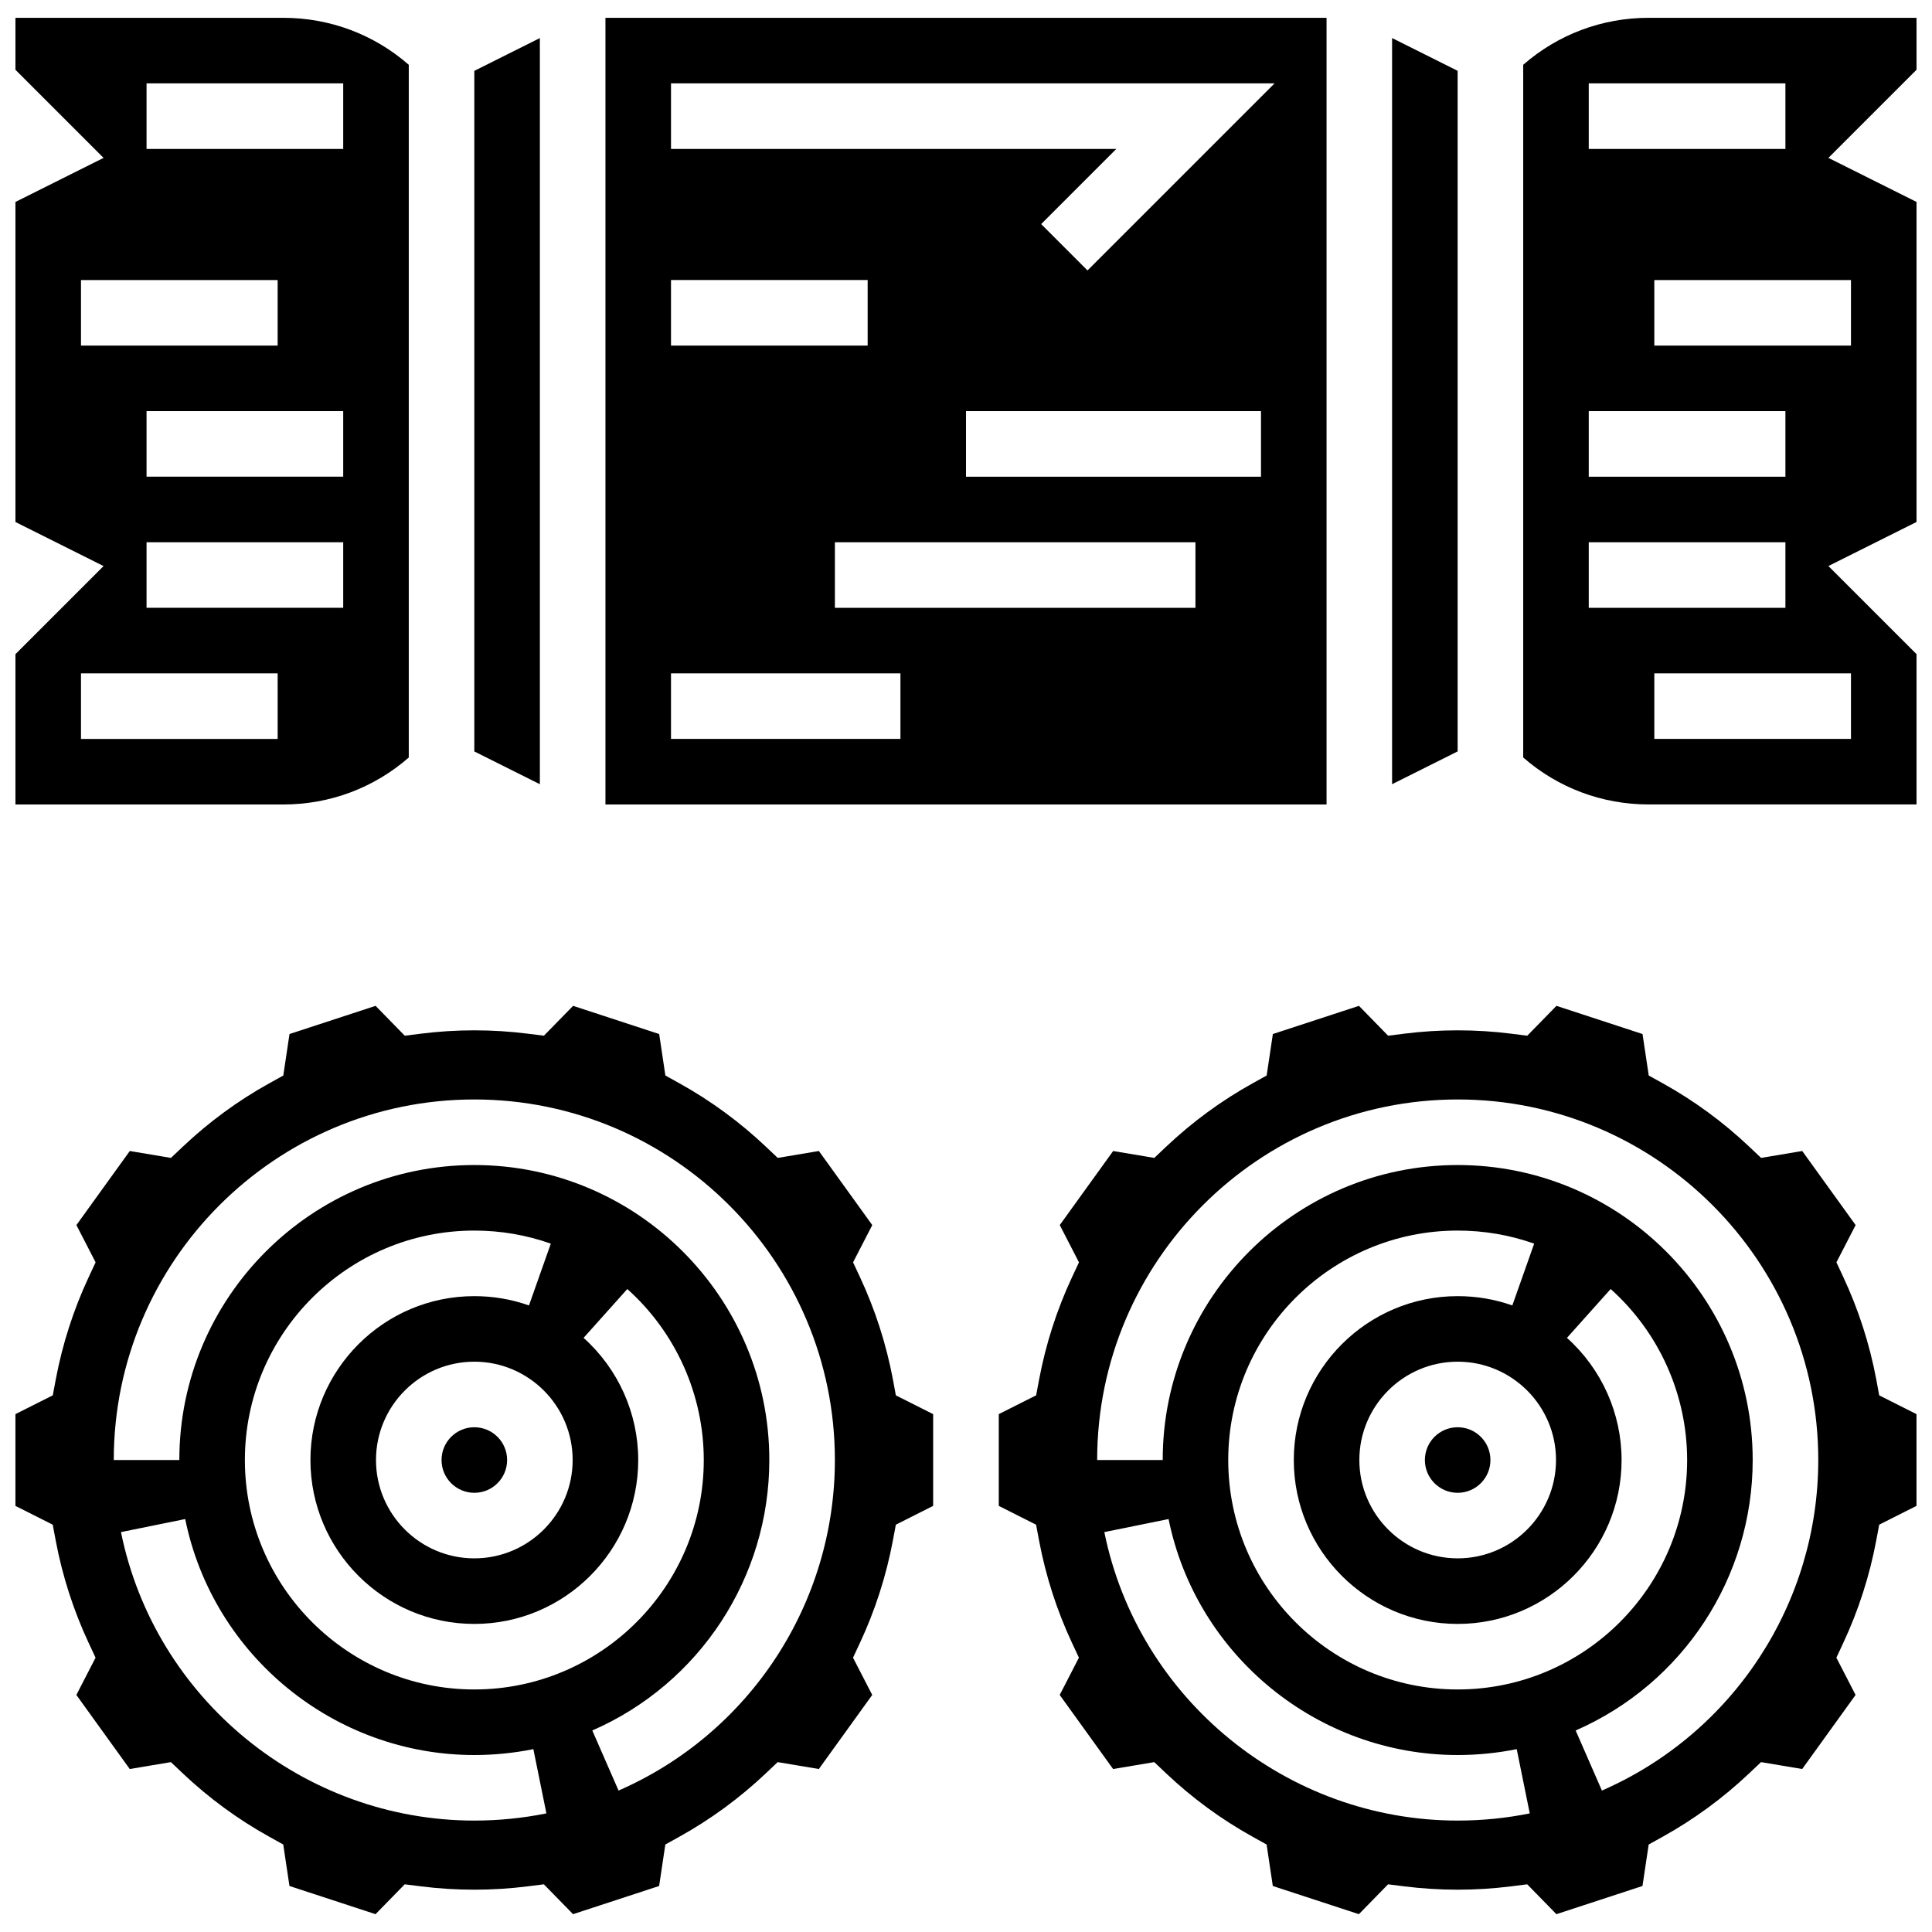
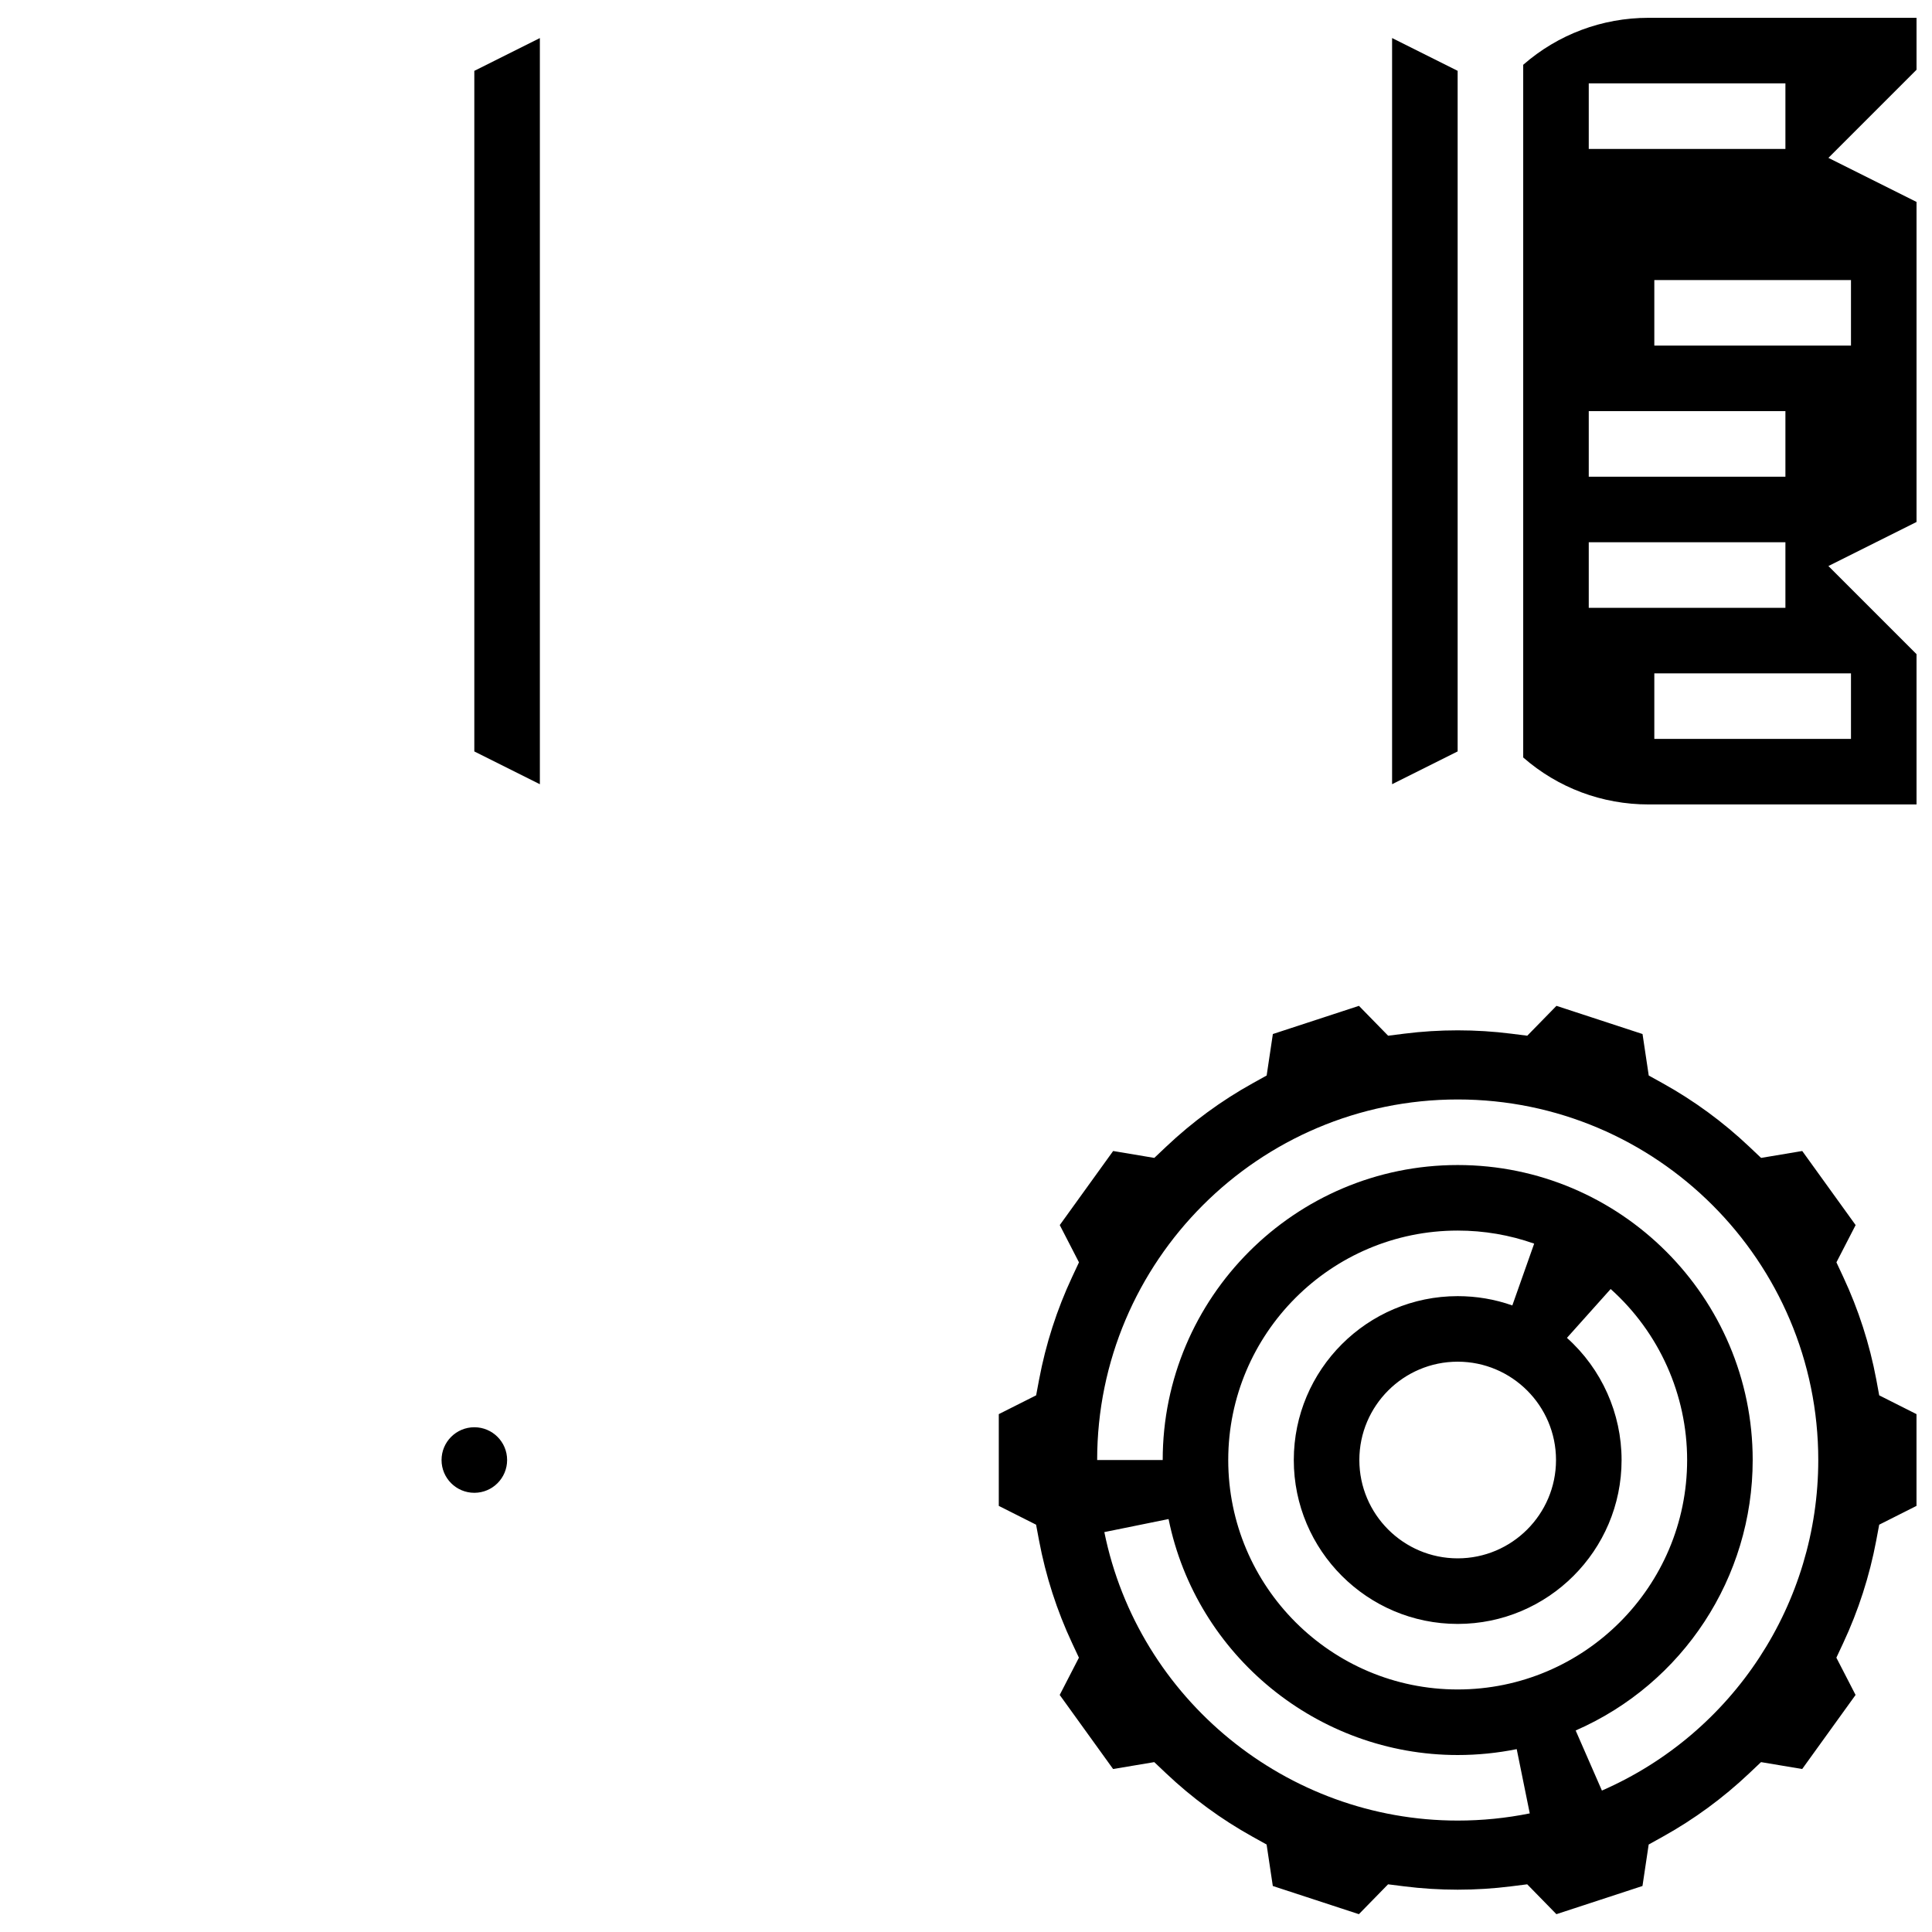
<svg xmlns="http://www.w3.org/2000/svg" width="800px" height="800px" version="1.1" viewBox="144 144 512 512">
  <defs>
    <clipPath id="e">
-       <path d="m148.09 410h243.91v241.9h-243.91z" />
-     </clipPath>
+       </clipPath>
    <clipPath id="d">
      <path d="m408 410h243.9v241.9h-243.9z" />
    </clipPath>
    <clipPath id="c">
-       <path d="m148.09 148.09h104.91v209.91h-104.91z" />
-     </clipPath>
+       </clipPath>
    <clipPath id="b">
-       <path d="m304 148.09h192v209.91h-192z" />
+       <path d="m304 148.09h192h-192z" />
    </clipPath>
    <clipPath id="a">
      <path d="m547 148.09h104.9v209.91h-104.9z" />
    </clipPath>
  </defs>
  <g clip-path="url(#e)">
    <path d="m380.63 509.56c-1.766-9.387-4.711-18.523-8.75-27.16l-1.809-3.867 5.09-9.875-14.148-19.629-10.906 1.828-3.141-2.973c-6.914-6.543-14.613-12.191-22.891-16.785l-3.742-2.078-1.645-10.992-22.812-7.469-7.734 7.914-4.281-0.539c-9.352-1.18-18.965-1.18-28.312 0l-4.281 0.539-7.734-7.914-22.812 7.469-1.645 10.992-3.742 2.078c-8.277 4.594-15.977 10.242-22.891 16.785l-3.141 2.973-10.906-1.828-14.148 19.629 5.09 9.875-1.809 3.867c-4.039 8.637-6.984 17.773-8.75 27.16l-0.793 4.219-9.895 4.981v24.316l9.883 4.981 0.793 4.219c1.766 9.387 4.711 18.523 8.75 27.16l1.809 3.867-5.09 9.875 14.148 19.629 10.906-1.828 3.141 2.973c6.914 6.543 14.613 12.191 22.891 16.785l3.742 2.078 1.645 10.992 22.812 7.469 7.734-7.914 4.281 0.539c9.352 1.18 18.965 1.18 28.312 0l4.281-0.539 7.734 7.914 22.812-7.469 1.645-10.992 3.742-2.078c8.277-4.594 15.977-10.242 22.891-16.785l3.141-2.973 10.906 1.828 14.148-19.629-5.09-9.875 1.809-3.867c4.039-8.637 6.984-17.773 8.75-27.16l0.793-4.219 9.883-4.981v-24.316l-9.883-4.981zm-110.93 116.91c-45.266 0-84.648-32.152-93.641-76.449l17.023-3.457c7.359 36.234 39.578 62.535 76.617 62.535 5.269 0 10.531-0.527 15.645-1.562l3.457 17.027c-6.25 1.266-12.676 1.906-19.102 1.906zm0-34.746c-33.527 0-60.805-27.277-60.805-60.805 0-33.527 27.277-60.805 60.805-60.805 6.949 0 13.77 1.164 20.27 3.461l-5.789 16.379c-4.637-1.637-9.508-2.465-14.48-2.465-23.949 0-43.434 19.484-43.434 43.434s19.484 43.434 43.434 43.434 43.434-19.484 43.434-43.434c0-12.34-5.277-24.137-14.48-32.375l11.586-12.945c12.879 11.527 20.266 28.043 20.266 45.316 0 33.527-27.277 60.805-60.805 60.805zm26.059-60.805c0 14.371-11.691 26.059-26.059 26.059-14.371 0-26.059-11.691-26.059-26.059 0-14.371 11.691-26.059 26.059-26.059 14.371 0 26.059 11.691 26.059 26.059zm12.164 87.598-6.957-15.922c28.5-12.449 46.91-40.582 46.91-71.676 0-43.105-35.07-78.176-78.176-78.176s-78.176 35.07-78.176 78.176h-17.375c0-52.688 42.863-95.551 95.551-95.551s95.551 42.863 95.551 95.551c0 38-22.504 72.383-57.328 87.598z" />
  </g>
-   <path d="m538.98 530.92c0 4.801-3.891 8.688-8.688 8.688s-8.684-3.887-8.684-8.688c0-4.797 3.887-8.684 8.684-8.684s8.688 3.887 8.688 8.684" />
  <path d="m278.39 530.92c0 4.801-3.891 8.688-8.688 8.688s-8.688-3.887-8.688-8.688c0-4.797 3.891-8.684 8.688-8.684s8.688 3.887 8.688 8.684" />
  <g clip-path="url(#d)">
    <path d="m641.23 509.56c-1.766-9.387-4.711-18.523-8.75-27.16l-1.809-3.867 5.09-9.875-14.148-19.629-10.906 1.828-3.141-2.973c-6.914-6.543-14.613-12.191-22.891-16.785l-3.742-2.078-1.645-10.992-22.812-7.469-7.734 7.914-4.281-0.539c-9.352-1.18-18.965-1.18-28.312 0l-4.281 0.539-7.734-7.914-22.812 7.469-1.645 10.992-3.742 2.078c-8.277 4.594-15.977 10.242-22.891 16.785l-3.141 2.973-10.906-1.828-14.148 19.629 5.09 9.875-1.809 3.867c-4.039 8.637-6.984 17.773-8.75 27.16l-0.793 4.219-9.898 4.981v24.316l9.883 4.981 0.793 4.219c1.766 9.387 4.711 18.523 8.75 27.16l1.809 3.867-5.09 9.875 14.148 19.629 10.906-1.828 3.141 2.973c6.914 6.543 14.613 12.191 22.891 16.785l3.742 2.078 1.645 10.992 22.812 7.469 7.734-7.914 4.281 0.539c9.352 1.18 18.965 1.18 28.312 0l4.281-0.539 7.734 7.914 22.812-7.469 1.645-10.992 3.742-2.078c8.277-4.594 15.977-10.242 22.891-16.785l3.141-2.973 10.906 1.828 14.148-19.629-5.09-9.875 1.809-3.867c4.039-8.637 6.984-17.773 8.75-27.16l0.793-4.219 9.883-4.981v-24.316l-9.883-4.981zm-110.93 116.91c-45.266 0-84.648-32.152-93.641-76.449l17.023-3.457c7.359 36.234 39.582 62.535 76.617 62.535 5.269 0 10.531-0.527 15.645-1.562l3.457 17.027c-6.246 1.266-12.672 1.906-19.102 1.906zm0-34.746c-33.527 0-60.805-27.277-60.805-60.805 0-33.527 27.277-60.805 60.805-60.805 6.949 0 13.77 1.164 20.27 3.461l-5.789 16.379c-4.637-1.637-9.508-2.465-14.48-2.465-23.949 0-43.434 19.484-43.434 43.434s19.484 43.434 43.434 43.434 43.434-19.484 43.434-43.434c0-12.34-5.277-24.137-14.48-32.375l11.586-12.945c12.879 11.527 20.266 28.043 20.266 45.316 0 33.527-27.277 60.805-60.805 60.805zm26.059-60.805c0 14.371-11.691 26.059-26.059 26.059-14.371 0-26.059-11.691-26.059-26.059 0-14.371 11.691-26.059 26.059-26.059 14.371 0 26.059 11.691 26.059 26.059zm12.164 87.598-6.957-15.922c28.5-12.449 46.914-40.582 46.914-71.676 0-43.105-35.07-78.176-78.176-78.176s-78.176 35.07-78.176 78.176h-17.371c0-52.688 42.863-95.551 95.551-95.551s95.551 42.863 95.551 95.551c-0.008 38-22.508 72.383-57.336 87.598z" />
  </g>
  <path d="m530.29 162.77-17.371-8.688v197.74l17.371-8.688z" />
  <path d="m287.07 154.09-17.371 8.688v180.36l17.371 8.688z" />
  <g clip-path="url(#c)">
-     <path d="m252.33 344.74v-183.57c-9.219-8.051-20.902-12.449-33.258-12.449h-70.98v13.773l23.352 23.352-23.352 11.676v84.812l23.352 11.676-23.352 23.352v39.832h70.98c12.355 0 24.039-4.394 33.258-12.449zm-17.375-39.668h-52.117v-17.371h52.117zm0-34.746h-52.117v-17.371h52.117zm-52.117-104.23h52.117v17.371h-52.117zm-17.375 69.488v-17.371h52.117v17.371zm52.121 104.24h-52.121v-17.371h52.117z" />
-   </g>
+     </g>
  <g clip-path="url(#b)">
    <path d="m495.55 148.72h-191.1v208.47h191.1zm-173.73 69.492h52.117v17.371h-52.117zm60.805 121.61h-60.805v-17.371h60.805zm78.18-34.746h-95.551v-17.371h95.551zm17.371-34.746h-78.176v-17.371h78.176zm-45.977-54.66-12.285-12.285 19.918-19.918h-118.01v-17.371h159.95z" />
  </g>
  <g clip-path="url(#a)">
    <path d="m651.9 148.72h-70.98c-12.355 0-24.035 4.398-33.254 12.449v183.57c9.219 8.055 20.898 12.449 33.254 12.449h70.98v-39.832l-23.352-23.352 23.352-11.676v-84.812l-23.352-11.676 23.352-23.352zm-86.863 17.375h52.117v17.371h-52.117zm0 86.863h52.117v17.371h-52.117zm0 52.117v-17.371h52.117v17.371zm69.492 17.371v17.371h-52.117v-17.371zm0-104.23v17.371h-52.117v-17.371z" />
  </g>
</svg>